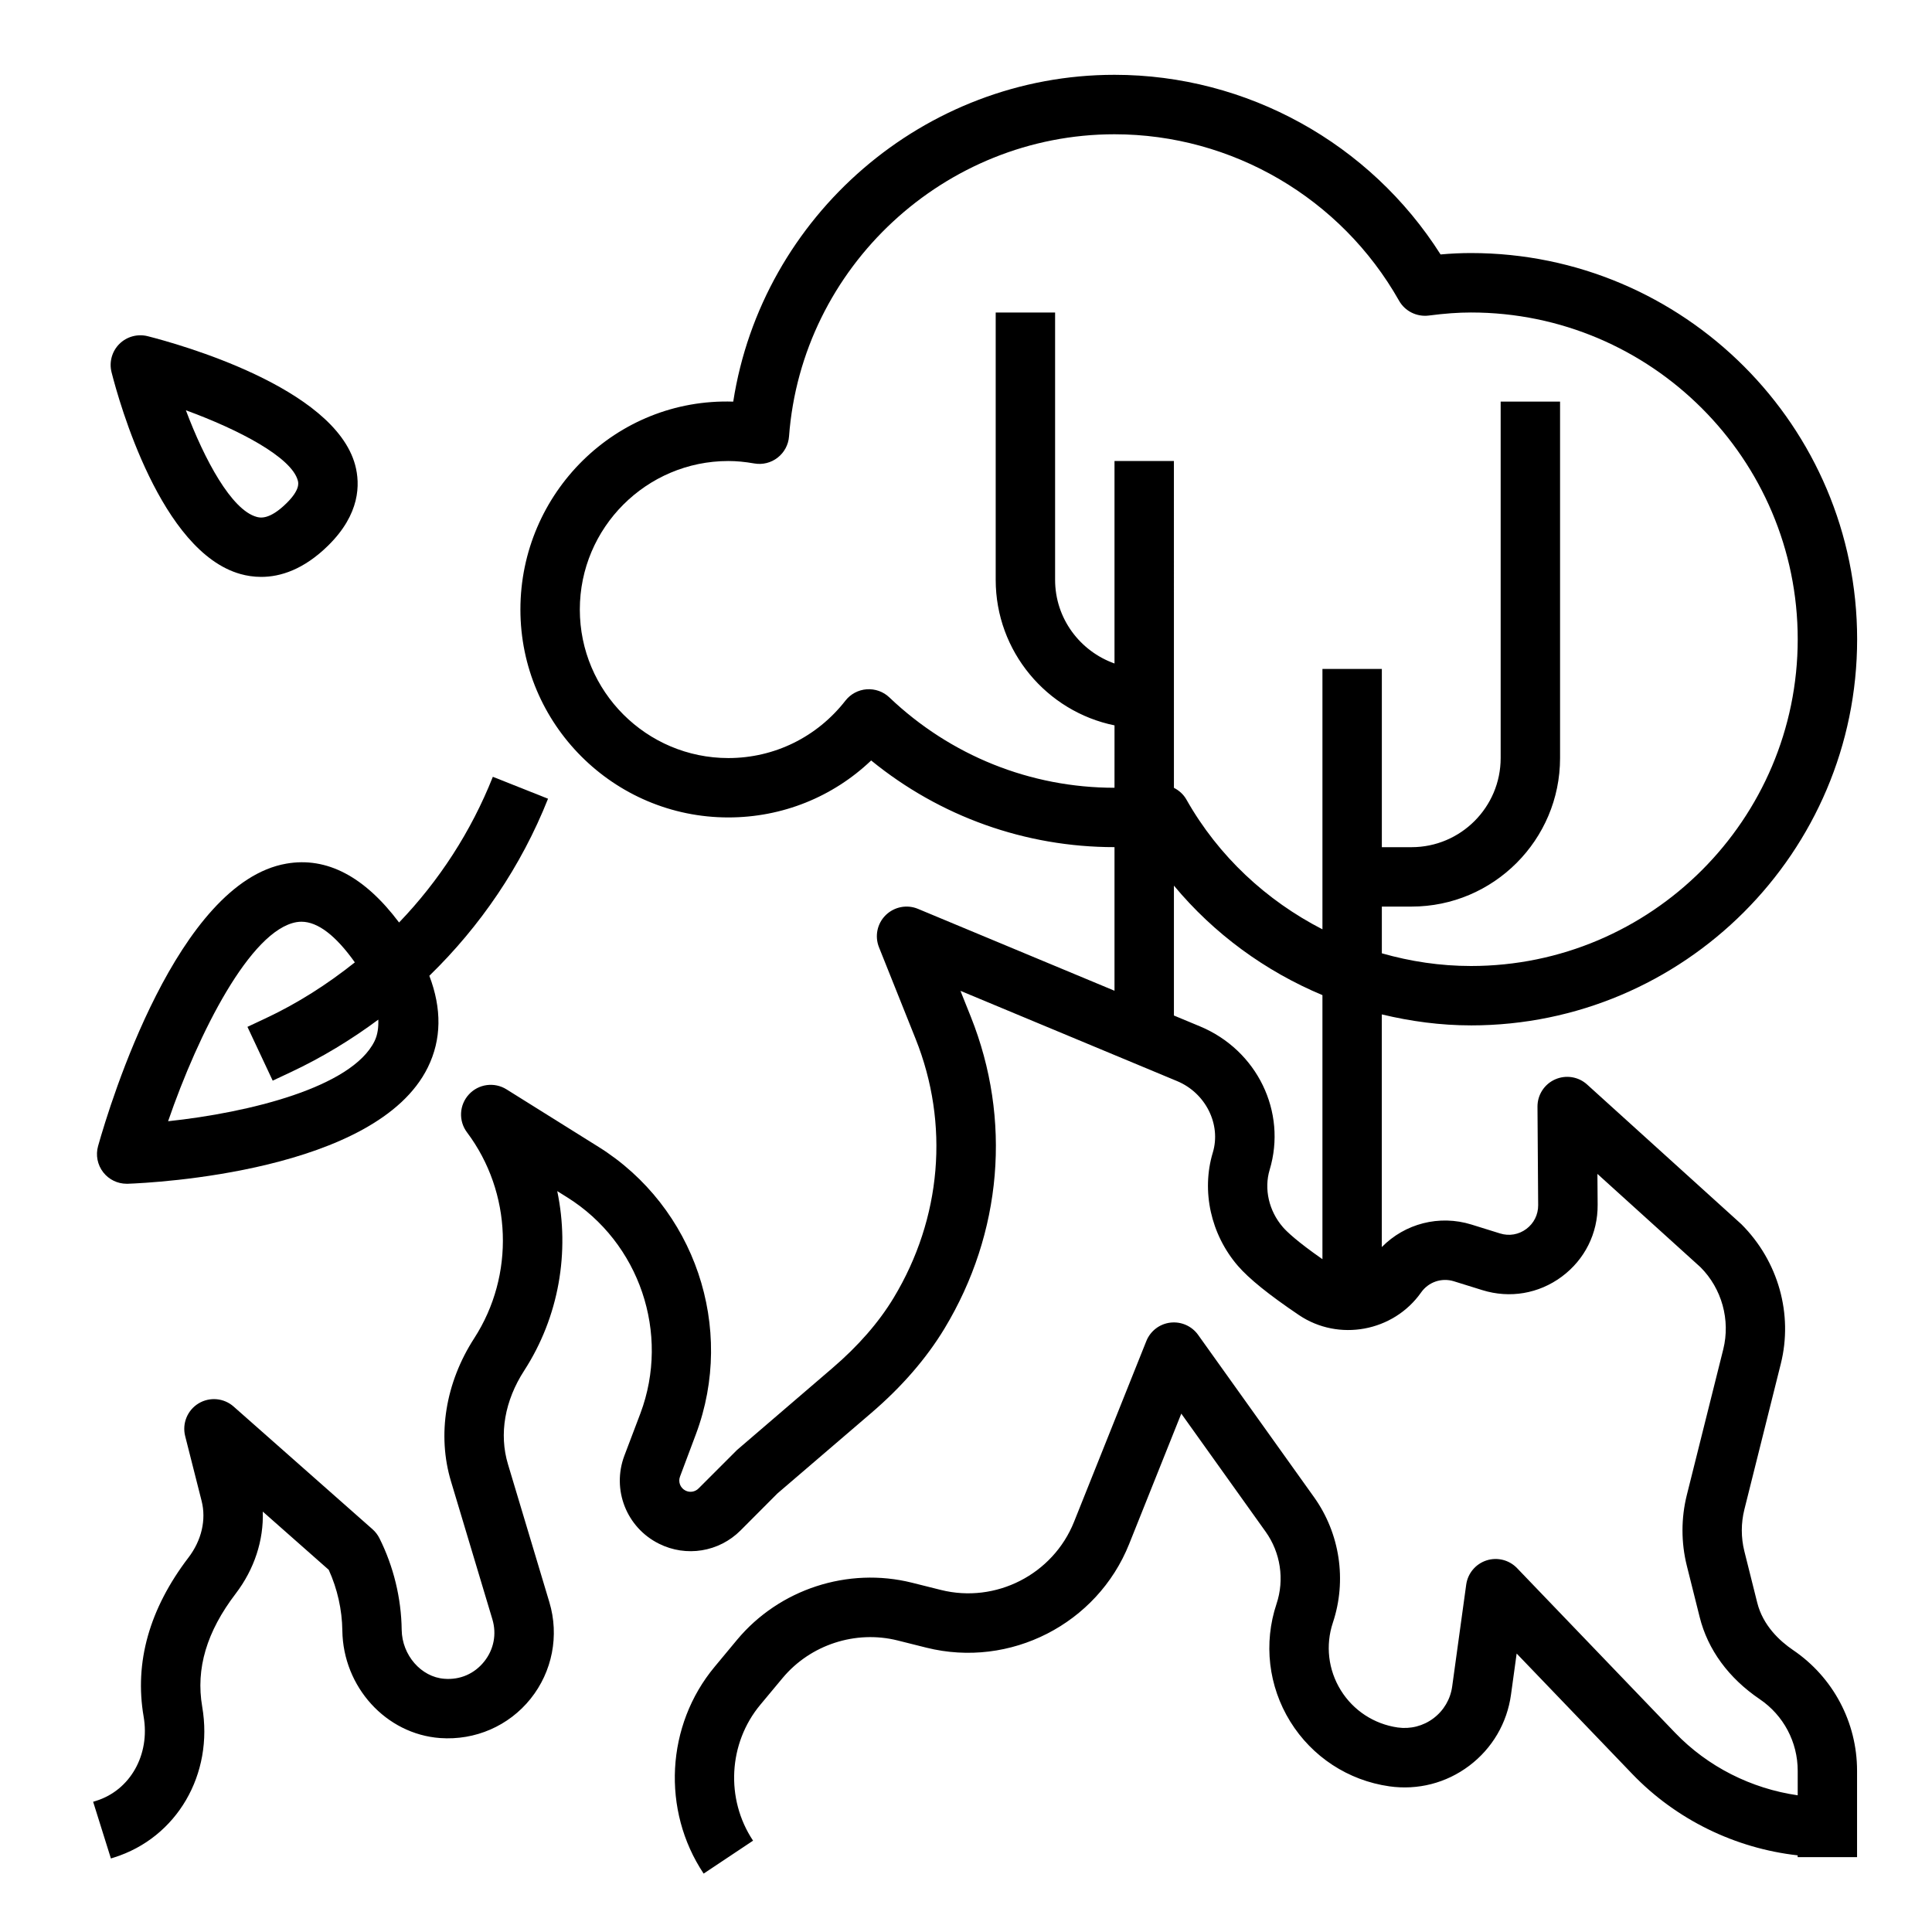
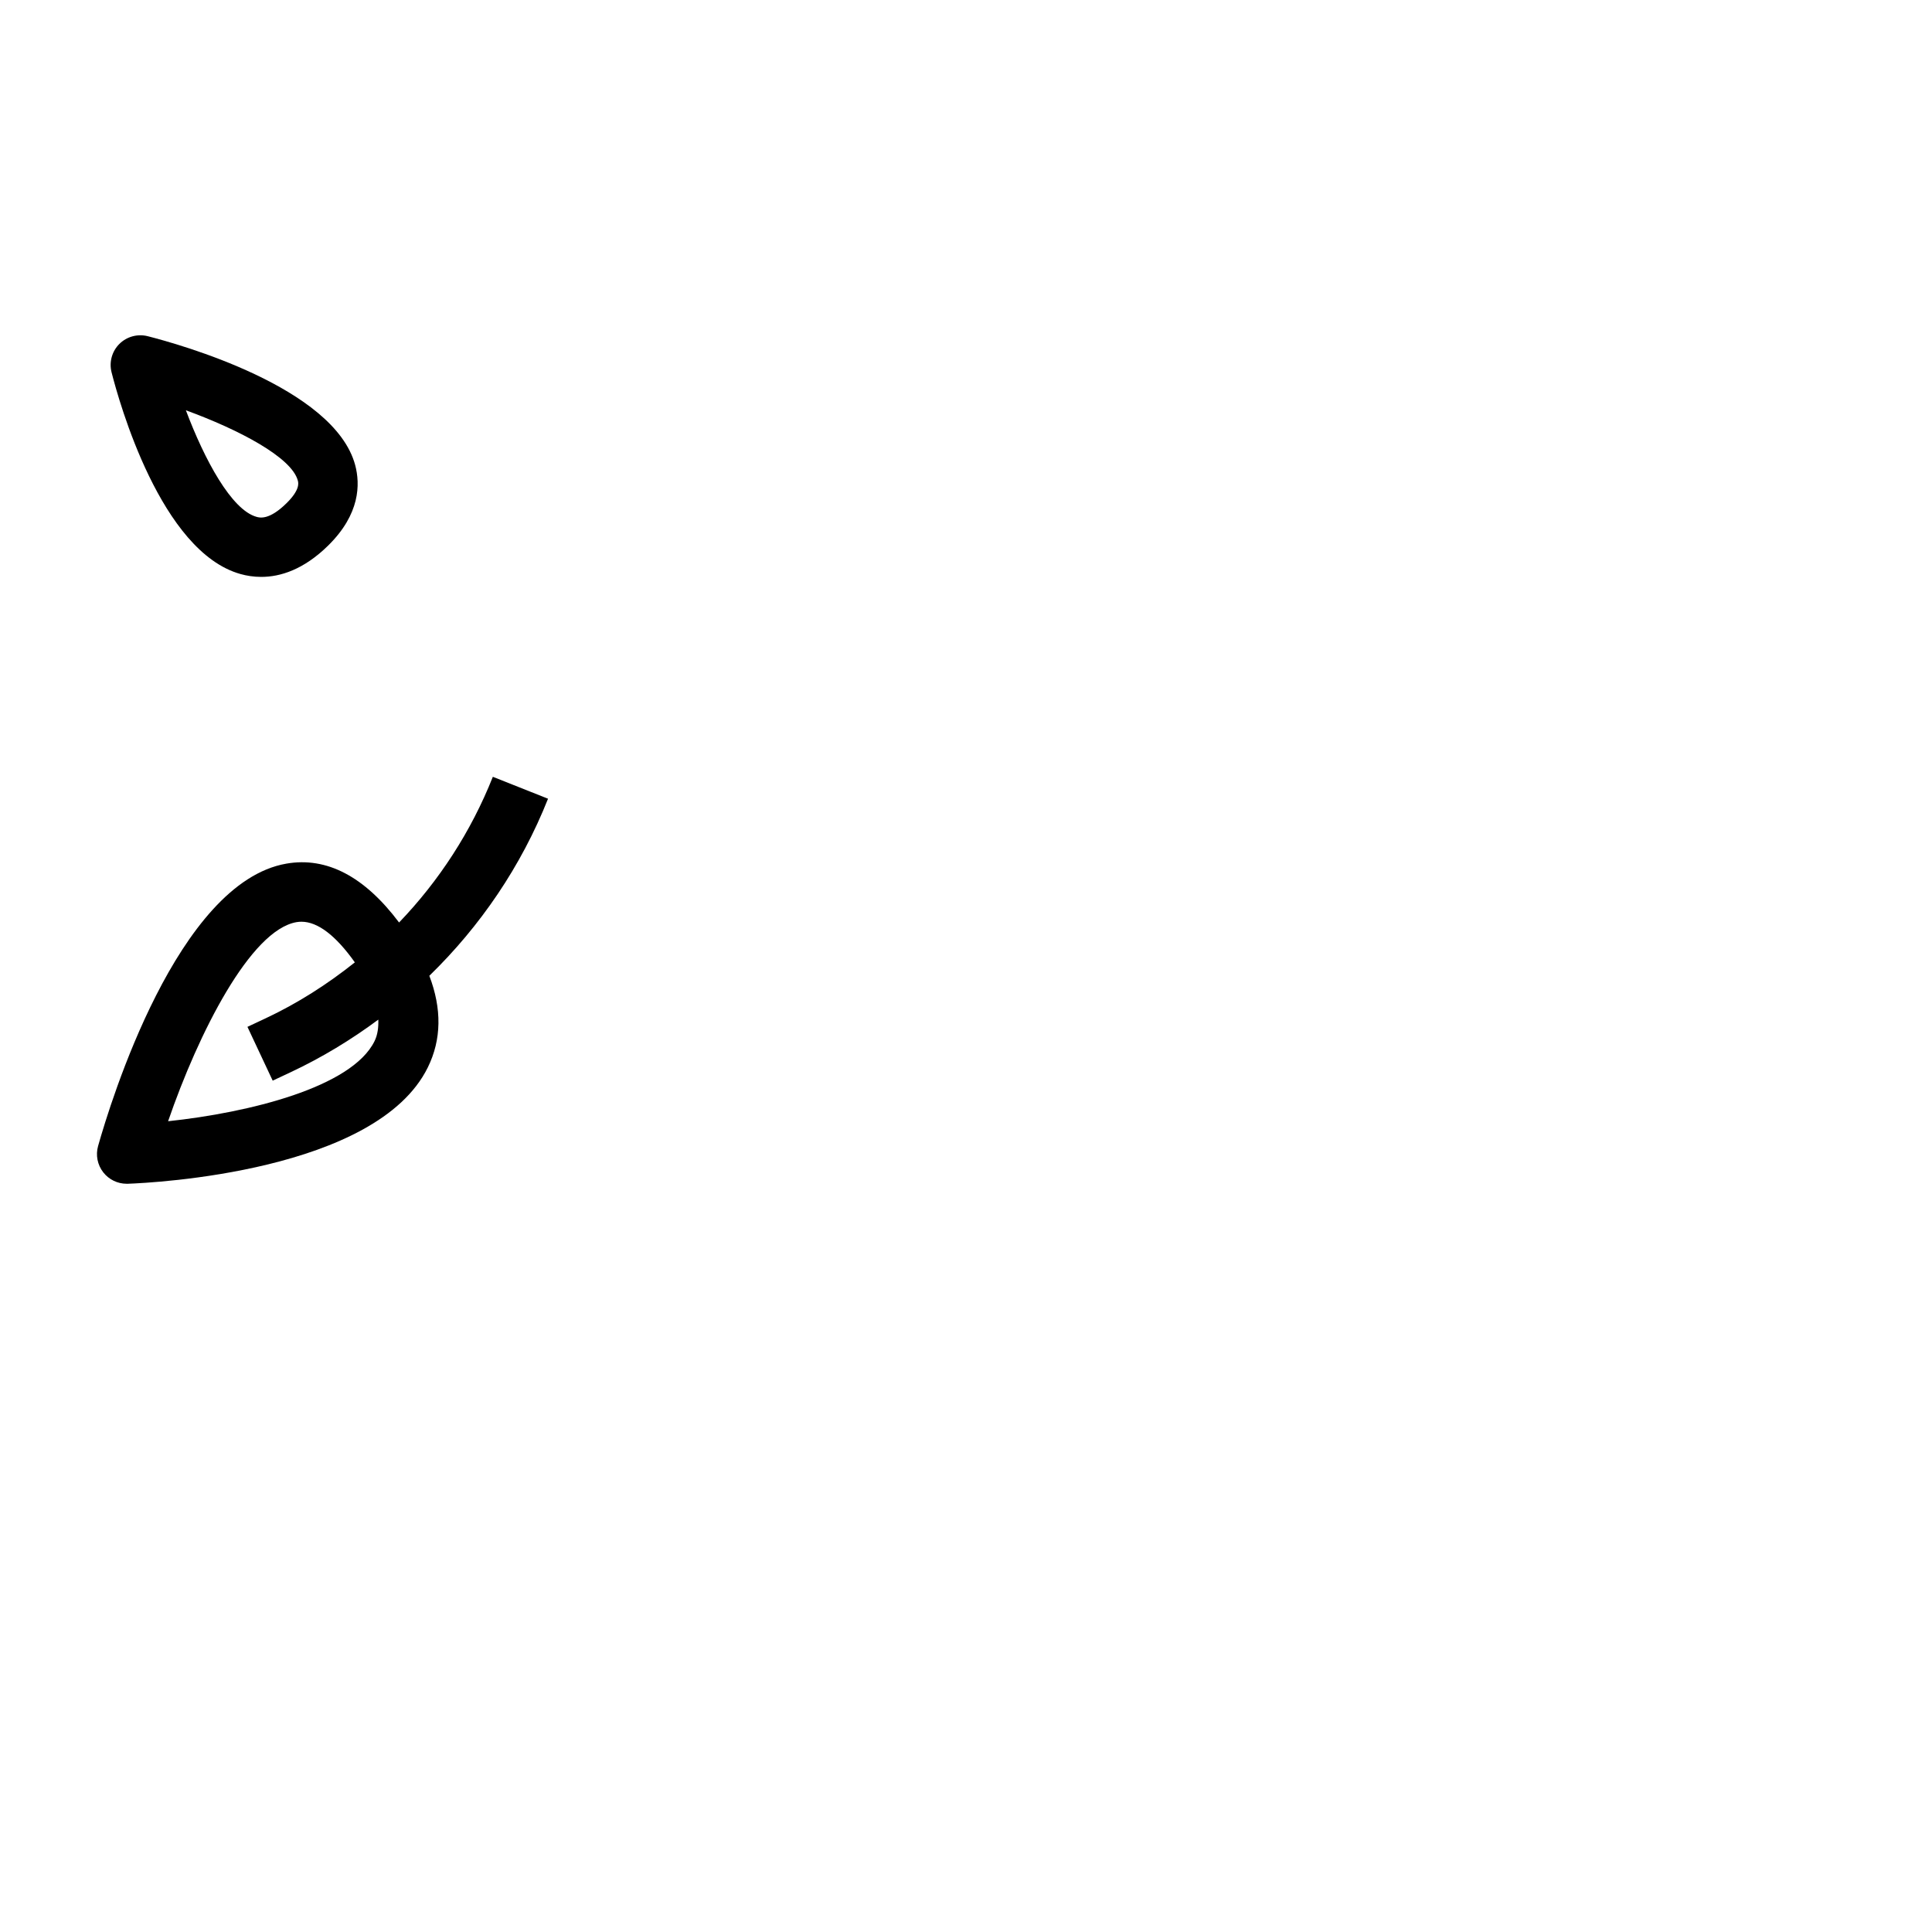
<svg xmlns="http://www.w3.org/2000/svg" fill="#000000" width="800px" height="800px" version="1.1" viewBox="144 144 512 512">
  <g>
-     <path d="m533.82 415.74c56.426 0 102.34-45.91 102.34-102.34s-45.91-102.34-102.34-102.34c-2.574 0-5.211 0.117-8.055 0.371-18.711-29.488-51.348-47.605-86.41-47.605-50.492 0-93.402 37.438-101.04 86.609-31.117-1.016-56.402 24.27-56.402 55.09 0 30.387 24.719 55.105 55.105 55.105 14.273 0 27.68-5.414 37.848-15.098 18.238 14.867 40.848 22.969 64.488 22.969v38.055l-52.074-21.695c-2.914-1.219-6.289-0.566-8.559 1.66-2.258 2.219-2.961 5.582-1.777 8.527l9.699 24.262c9.02 22.547 6.894 47.562-5.824 68.637-3.914 6.481-9.375 12.754-16.238 18.625l-25.254 21.68-10.211 10.211c-0.906 0.906-2.297 1.141-3.449 0.559-1.371-0.684-2-2.281-1.457-3.715l4.211-11.227c10.562-28.176-0.293-60.199-25.805-76.145l-24.395-15.25c-3.211-2-7.406-1.441-9.965 1.355-2.566 2.785-2.777 7.016-0.496 10.043 11.941 15.926 12.707 37.863 1.906 54.578-7.606 11.77-9.848 25.586-6.156 37.887l10.973 36.574c1.18 3.93 0.387 8.016-2.18 11.219-2.559 3.195-6.344 4.887-10.547 4.551-6.148-0.449-11.219-6.266-11.305-12.98-0.109-8.383-2.148-16.766-5.894-24.262-0.457-0.906-1.07-1.707-1.828-2.379l-36.816-32.52c-2.59-2.289-6.367-2.613-9.312-0.82-2.945 1.801-4.375 5.305-3.527 8.652l4.359 17.199c1.258 4.969-0.008 10.43-3.488 14.988-10.359 13.578-14.359 27.758-11.879 42.156 1.738 10.086-3.543 19.469-12.547 22.301l-0.836 0.262 4.707 15.02 0.844-0.262c16.625-5.227 26.441-22.043 23.348-39.988-1.723-10.043 1.172-19.836 8.879-29.93 4.953-6.488 7.43-14.137 7.18-21.742l17.477 15.43c2.289 5.039 3.535 10.57 3.606 16.105 0.195 14.926 11.57 27.434 25.906 28.48 9.32 0.668 18.215-3.219 23.977-10.406 5.769-7.195 7.637-16.758 4.984-25.586l-10.973-36.574c-2.402-7.996-0.875-16.816 4.297-24.812 9.25-14.312 12.121-31.488 8.762-47.57l2.629 1.645c19.191 11.996 27.355 36.078 19.406 57.27l-4.246 11.199c-3.387 9.004 0.559 19.035 9.156 23.324 7.227 3.621 15.91 2.211 21.625-3.504l9.77-9.801 24.805-21.27c8.141-6.965 14.688-14.523 19.477-22.441 15.305-25.34 17.84-55.449 6.977-82.633l-2.746-6.863 57.434 23.93c7.543 3.148 11.699 11.461 9.445 18.934-3.078 10.203-0.527 21.703 6.644 30.016 2.961 3.426 8.25 7.691 16.168 13.035 10.523 7.109 25.059 4.426 32.395-5.992 1.961-2.777 5.441-3.961 8.684-2.953l7.574 2.356c7.258 2.242 14.91 0.945 21.004-3.574 6.102-4.527 9.574-11.477 9.516-19.066l-0.059-8.172 27.316 24.727c5.66 5.66 7.965 13.996 6.031 21.766l-9.652 38.598c-1.535 6.133-1.535 12.625 0 18.758l3.402 13.594c2.156 8.645 7.668 16.168 15.934 21.773 6.285 4.262 10.047 11.348 10.047 18.957v6.504c-12.281-1.77-23.828-7.551-32.488-16.57l-41.887-43.633c-2.094-2.18-5.25-2.969-8.109-2.039-2.875 0.938-4.953 3.426-5.367 6.414l-3.715 26.977c-0.465 3.387-2.227 6.383-4.953 8.438-2.738 2.062-6.125 2.914-9.477 2.441-6.266-0.898-11.77-4.496-15.098-9.879-3.328-5.383-4.094-11.918-2.086-17.918 3.731-11.203 1.867-23.625-4.992-33.234l-30.73-43.02c-1.676-2.34-4.481-3.574-7.352-3.242-2.859 0.34-5.297 2.219-6.367 4.887l-19.16 47.91c-5.574 13.934-20.742 21.695-35.297 18.043l-7.644-1.914c-16.973-4.242-35.18 1.699-46.375 15.145l-5.914 7.117c-12.918 15.492-14.113 38.047-2.93 54.828l13.098-8.73c-7.352-11.027-6.559-25.836 1.922-36.016l5.91-7.094c7.367-8.832 19.34-12.73 30.465-9.949l7.637 1.914c22.184 5.535 45.258-6.273 53.734-27.473l13.816-34.551 22.363 31.309c3.945 5.527 5.023 12.668 2.875 19.105-3.481 10.445-2.156 21.812 3.629 31.172 5.793 9.367 15.367 15.633 26.262 17.184 7.535 1.07 15.082-0.852 21.184-5.457 6.094-4.598 10.027-11.297 11.066-18.863l1.496-10.871 30.629 31.906c11.617 12.105 27.277 19.719 43.84 21.578v0.469h15.742v-22.883c0-12.84-6.344-24.797-16.965-31.992-3.488-2.371-7.973-6.473-9.492-12.562l-3.402-13.594c-0.914-3.637-0.914-7.477 0-11.117l9.652-38.598c3.273-13.098-0.621-27.168-10.453-36.984l-40.879-37.016c-2.312-2.102-5.644-2.621-8.5-1.348-2.852 1.273-4.676 4.117-4.652 7.234l0.18 26.086c0.016 2.512-1.133 4.816-3.148 6.312-2.016 1.496-4.535 1.938-6.957 1.18l-7.574-2.356c-8.535-2.644-17.633-0.262-23.758 5.969v-61.66c7.676 1.848 15.578 2.91 23.633 2.91zm-154.13-86.922c-1.605-1.527-3.769-2.305-6.016-2.148-2.219 0.164-4.266 1.258-5.629 3.008-7.539 9.664-18.844 15.215-31.027 15.215-21.703 0-39.359-17.656-39.359-39.359s17.656-39.359 39.359-39.359c2.156 0 4.402 0.211 6.871 0.645 2.203 0.387 4.441-0.172 6.195-1.543 1.754-1.363 2.852-3.41 3.016-5.621 3.352-44.902 41.242-80.074 86.254-80.074 31.141 0 60.031 16.902 75.406 44.105 1.574 2.793 4.699 4.328 7.863 3.938 4.266-0.551 7.824-0.812 11.195-0.812 47.742 0 86.594 38.848 86.594 86.594 0 47.742-38.848 86.594-86.594 86.594-8.102 0-16.02-1.195-23.617-3.363v-12.383h7.871c21.703 0 39.359-17.656 39.359-39.359v-94.465h-15.742v94.465c0 13.02-10.598 23.617-23.617 23.617h-7.871v-47.23h-15.742v69c-14.848-7.629-27.551-19.355-36.047-34.387-0.781-1.387-1.961-2.426-3.312-3.109l-0.004-86.609h-15.742v53.656c-9.141-3.258-15.742-11.918-15.742-22.168v-70.848h-15.742v70.848c0 19.004 13.547 34.906 31.488 38.566l-0.004 16.535c-22.27 0-43.453-8.508-59.664-23.945zm114.77 148.88c-6.793-4.738-9.492-7.344-10.5-8.516-3.684-4.266-5.023-10.086-3.488-15.176 4.621-15.352-3.312-31.691-18.461-38.008l-6.91-2.875v-34.426c10.637 12.801 24.207 22.68 39.359 29.023z" />
    <path d="m171.38 454.7c1.496 1.906 3.777 3.008 6.188 3.008h0.285c6.707-0.242 65.891-3.172 79.516-30.82 3.66-7.422 3.731-15.57 0.41-24.293 13.516-13.145 24.332-28.992 31.457-46.926l-14.625-5.809c-5.777 14.547-14.266 27.582-24.852 38.613-9.133-12.164-19.152-17.469-29.867-15.602-28.836 5.008-46.617 63.211-49.895 74.832-0.688 2.422-0.168 5.019 1.383 6.996zm51.199-66.324c0.434-0.07 0.859-0.109 1.301-0.109 4.312 0 9.07 3.613 14.152 10.762 0 0 0 0.008 0.008 0.008-7.25 5.777-15.129 10.84-23.703 14.855l-4.762 2.234 6.691 14.258 4.762-2.234c8.273-3.883 16.02-8.59 23.23-13.941 0.062 2.055-0.164 4.008-1.008 5.715-6.031 12.25-33.281 18.934-54.703 21.215 8.062-23.43 21.832-50.645 34.031-52.762z" />
    <path d="m207.75 296.13c1.598 0.449 3.441 0.754 5.481 0.754 5.031 0 11.242-1.898 17.789-8.359 8.391-8.289 8.484-16.16 7.094-21.316-5.598-20.602-46.785-32.031-54.984-34.117-2.691-0.668-5.535 0.102-7.504 2.062-1.961 1.961-2.746 4.809-2.062 7.504 2.008 7.898 13.062 47.582 34.188 53.473zm15.172-24.789c0.164 0.598 0.652 2.418-2.961 5.984-4.629 4.582-7.133 3.883-7.981 3.644-6.637-1.844-13.793-15.145-18.719-28.238 13.996 5.106 27.984 12.43 29.66 18.609z" />
  </g>
</svg>